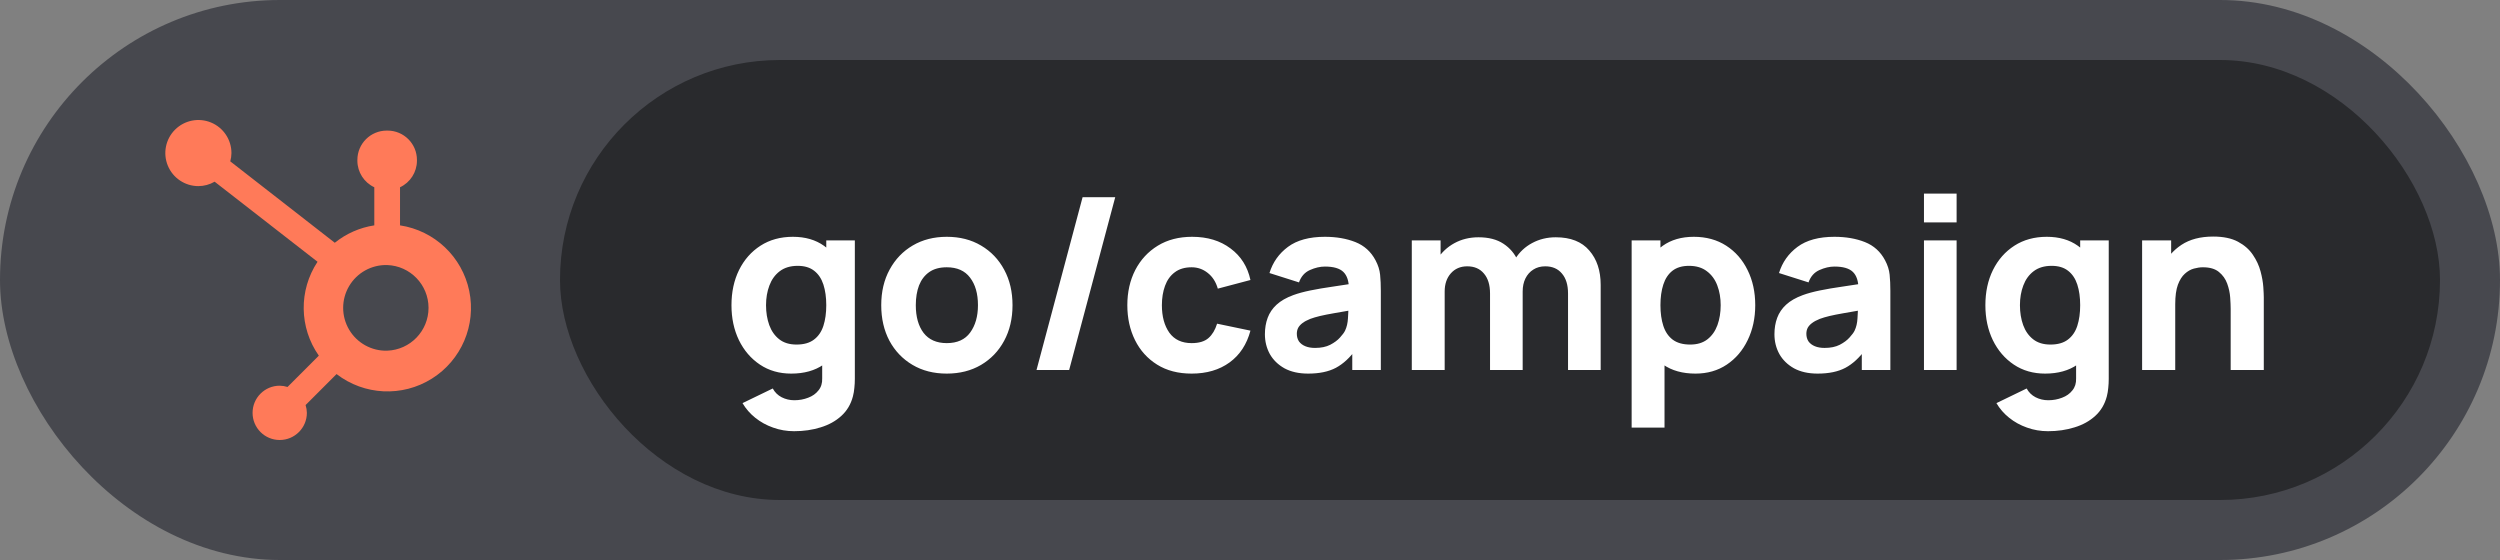
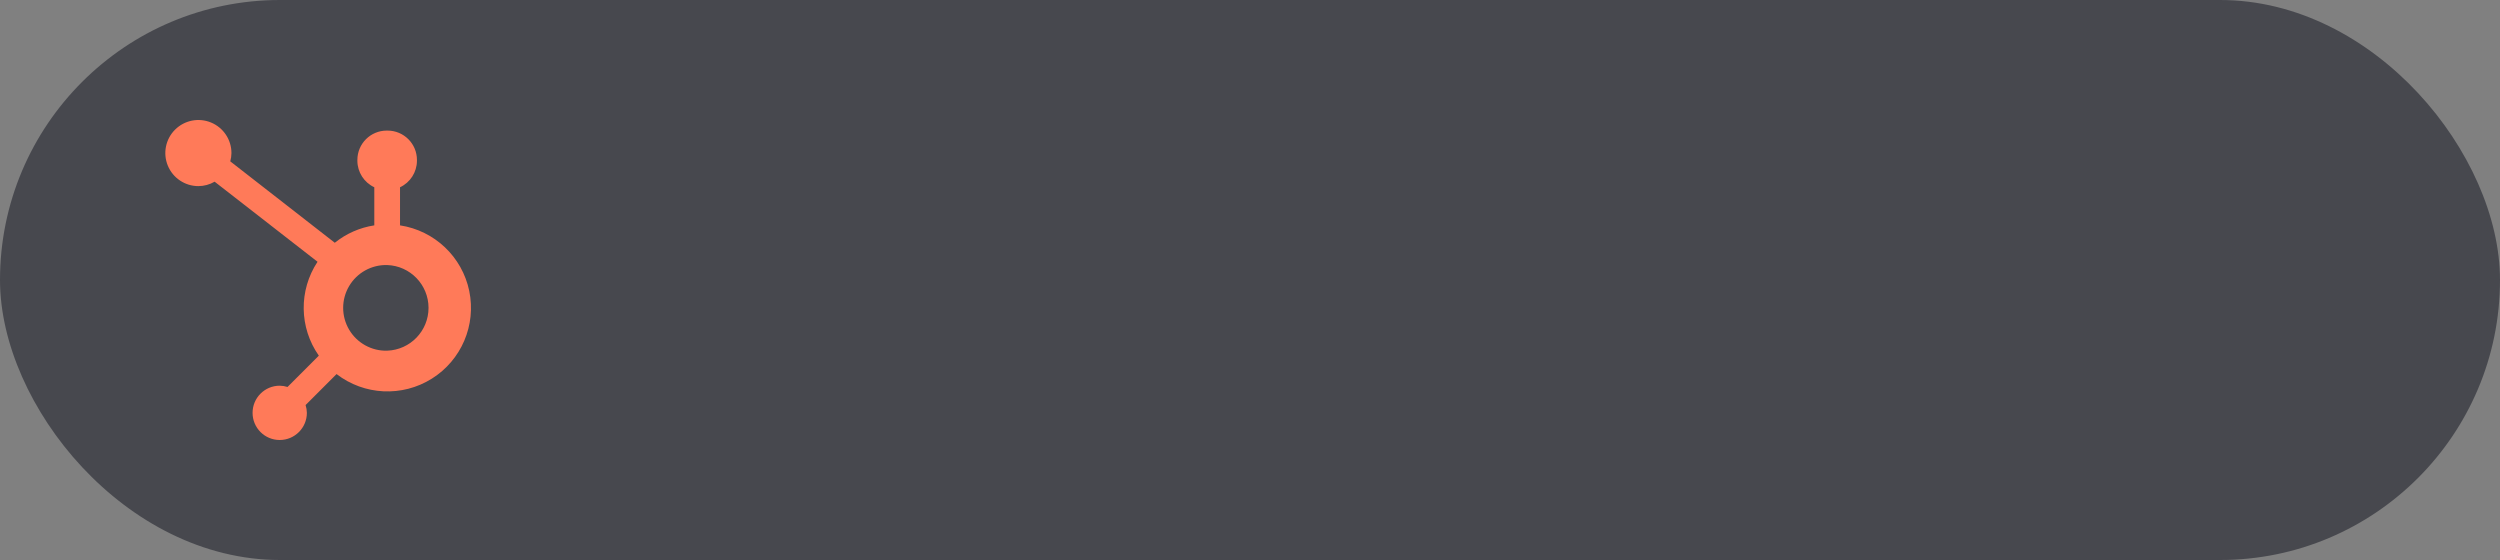
<svg xmlns="http://www.w3.org/2000/svg" width="250" height="56" viewBox="0 0 250 56" fill="none">
  <rect x="0" y="0" width="250" height="56" fill="#808080" stroke="none" />
  <rect width="250" height="56" rx="28" fill="#47484E" />
  <g clip-path="url(#clip0_8971_39089)">
    <path d="M40.002 22.536V18.726C41.03 18.245 41.689 17.215 41.694 16.081V15.993C41.694 14.373 40.38 13.059 38.76 13.059H38.672C37.052 13.059 35.738 14.373 35.738 15.993V16.081C35.743 17.215 36.402 18.245 37.43 18.726V22.536C35.982 22.758 34.619 23.358 33.479 24.276L23.028 16.136C23.102 15.867 23.141 15.59 23.145 15.313C23.148 13.975 22.345 12.768 21.11 12.254C19.875 11.74 18.453 12.021 17.506 12.965C16.558 13.909 16.273 15.331 16.783 16.567C17.293 17.803 18.498 18.61 19.835 18.612C20.407 18.61 20.969 18.457 21.463 18.169L31.754 26.177C29.862 29.035 29.913 32.761 31.882 35.566L28.752 38.697C28.499 38.616 28.235 38.573 27.97 38.57C26.471 38.571 25.256 39.787 25.257 41.286C25.257 42.785 26.472 44 27.971 44C29.47 44 30.686 42.786 30.687 41.287C30.683 41.021 30.64 40.758 30.559 40.505L33.656 37.407C36.422 39.537 40.222 39.721 43.181 37.867C46.141 36.014 47.634 32.515 46.925 29.096C46.216 25.677 43.454 23.06 40.002 22.536ZM38.719 35.069C37.161 35.112 35.702 34.305 34.911 32.963C34.119 31.62 34.119 29.954 34.911 28.611C35.702 27.269 37.161 26.462 38.719 26.505C41.024 26.585 42.851 28.477 42.853 30.784C42.854 33.091 41.028 34.984 38.723 35.067" fill="#FF7A59" />
  </g>
-   <rect x="56" y="6" width="188" height="44" rx="22" fill="#292A2D" />
-   <path d="M79.412 43.12C78.675 43.12 77.975 43 77.311 42.76C76.647 42.528 76.052 42.2 75.523 41.776C75.004 41.36 74.579 40.872 74.251 40.312L77.275 38.848C77.484 39.232 77.779 39.524 78.163 39.724C78.555 39.924 78.98 40.024 79.436 40.024C79.924 40.024 80.383 39.94 80.816 39.772C81.248 39.612 81.591 39.368 81.847 39.04C82.112 38.72 82.236 38.32 82.219 37.84V34.072H82.627V24.04H85.484V37.888C85.484 38.208 85.468 38.508 85.436 38.788C85.412 39.076 85.364 39.36 85.291 39.64C85.084 40.432 84.695 41.084 84.127 41.596C83.567 42.108 82.879 42.488 82.064 42.736C81.248 42.992 80.364 43.12 79.412 43.12ZM79.124 37.36C77.931 37.36 76.888 37.06 75.992 36.46C75.096 35.86 74.395 35.044 73.891 34.012C73.395 32.98 73.147 31.816 73.147 30.52C73.147 29.2 73.4 28.028 73.903 27.004C74.415 25.972 75.132 25.16 76.052 24.568C76.972 23.976 78.052 23.68 79.291 23.68C80.523 23.68 81.559 23.98 82.4 24.58C83.24 25.18 83.876 25.996 84.308 27.028C84.74 28.06 84.956 29.224 84.956 30.52C84.956 31.816 84.736 32.98 84.296 34.012C83.864 35.044 83.216 35.86 82.352 36.46C81.487 37.06 80.412 37.36 79.124 37.36ZM79.651 34.456C80.379 34.456 80.96 34.292 81.391 33.964C81.832 33.636 82.147 33.176 82.34 32.584C82.531 31.992 82.627 31.304 82.627 30.52C82.627 29.736 82.531 29.048 82.34 28.456C82.147 27.864 81.84 27.404 81.415 27.076C80.999 26.748 80.451 26.584 79.772 26.584C79.043 26.584 78.444 26.764 77.972 27.124C77.507 27.476 77.163 27.952 76.939 28.552C76.716 29.144 76.603 29.8 76.603 30.52C76.603 31.248 76.712 31.912 76.927 32.512C77.144 33.104 77.475 33.576 77.924 33.928C78.371 34.28 78.948 34.456 79.651 34.456ZM94.676 37.36C93.372 37.36 92.228 37.068 91.244 36.484C90.26 35.9 89.492 35.096 88.94 34.072C88.396 33.04 88.124 31.856 88.124 30.52C88.124 29.168 88.404 27.98 88.964 26.956C89.524 25.924 90.296 25.12 91.28 24.544C92.264 23.968 93.396 23.68 94.676 23.68C95.98 23.68 97.124 23.972 98.108 24.556C99.1 25.14 99.872 25.948 100.424 26.98C100.976 28.004 101.252 29.184 101.252 30.52C101.252 31.864 100.972 33.052 100.412 34.084C99.86 35.108 99.088 35.912 98.096 36.496C97.112 37.072 95.972 37.36 94.676 37.36ZM94.676 34.312C95.724 34.312 96.504 33.96 97.016 33.256C97.536 32.544 97.796 31.632 97.796 30.52C97.796 29.368 97.532 28.448 97.004 27.76C96.484 27.072 95.708 26.728 94.676 26.728C93.964 26.728 93.38 26.888 92.924 27.208C92.468 27.528 92.128 27.972 91.904 28.54C91.688 29.108 91.58 29.768 91.58 30.52C91.58 31.68 91.84 32.604 92.36 33.292C92.888 33.972 93.66 34.312 94.676 34.312ZM108.259 19.72H111.523L106.915 37H103.651L108.259 19.72ZM119.165 37.36C117.821 37.36 116.669 37.06 115.709 36.46C114.749 35.86 114.013 35.044 113.501 34.012C112.989 32.98 112.733 31.816 112.733 30.52C112.733 29.208 112.997 28.036 113.525 27.004C114.061 25.972 114.813 25.16 115.781 24.568C116.749 23.976 117.893 23.68 119.213 23.68C120.741 23.68 122.021 24.068 123.053 24.844C124.093 25.612 124.757 26.664 125.045 28L121.781 28.864C121.589 28.192 121.253 27.668 120.773 27.292C120.301 26.916 119.765 26.728 119.165 26.728C118.477 26.728 117.913 26.896 117.473 27.232C117.033 27.56 116.709 28.012 116.501 28.588C116.293 29.156 116.189 29.8 116.189 30.52C116.189 31.648 116.437 32.564 116.933 33.268C117.437 33.964 118.181 34.312 119.165 34.312C119.901 34.312 120.461 34.144 120.845 33.808C121.229 33.472 121.517 32.992 121.709 32.368L125.045 33.064C124.677 34.44 123.981 35.5 122.957 36.244C121.933 36.988 120.669 37.36 119.165 37.36ZM130.811 37.36C129.883 37.36 129.095 37.184 128.447 36.832C127.807 36.472 127.319 35.996 126.983 35.404C126.655 34.804 126.491 34.144 126.491 33.424C126.491 32.824 126.583 32.276 126.767 31.78C126.951 31.284 127.247 30.848 127.655 30.472C128.071 30.088 128.627 29.768 129.323 29.512C129.803 29.336 130.375 29.18 131.039 29.044C131.703 28.908 132.455 28.78 133.295 28.66C134.135 28.532 135.059 28.392 136.067 28.24L134.891 28.888C134.891 28.12 134.707 27.556 134.339 27.196C133.971 26.836 133.355 26.656 132.491 26.656C132.011 26.656 131.511 26.772 130.991 27.004C130.471 27.236 130.107 27.648 129.899 28.24L126.947 27.304C127.275 26.232 127.891 25.36 128.795 24.688C129.699 24.016 130.931 23.68 132.491 23.68C133.635 23.68 134.651 23.856 135.539 24.208C136.427 24.56 137.099 25.168 137.555 26.032C137.811 26.512 137.963 26.992 138.011 27.472C138.059 27.952 138.083 28.488 138.083 29.08V37H135.227V34.336L135.635 34.888C135.003 35.76 134.319 36.392 133.583 36.784C132.855 37.168 131.931 37.36 130.811 37.36ZM131.507 34.792C132.107 34.792 132.611 34.688 133.019 34.48C133.435 34.264 133.763 34.02 134.003 33.748C134.251 33.476 134.419 33.248 134.507 33.064C134.675 32.712 134.771 32.304 134.795 31.84C134.827 31.368 134.843 30.976 134.843 30.664L135.803 30.904C134.835 31.064 134.051 31.2 133.451 31.312C132.851 31.416 132.367 31.512 131.999 31.6C131.631 31.688 131.307 31.784 131.027 31.888C130.707 32.016 130.447 32.156 130.247 32.308C130.055 32.452 129.911 32.612 129.815 32.788C129.727 32.964 129.683 33.16 129.683 33.376C129.683 33.672 129.755 33.928 129.899 34.144C130.051 34.352 130.263 34.512 130.535 34.624C130.807 34.736 131.131 34.792 131.507 34.792ZM156.803 37V29.344C156.803 28.488 156.599 27.824 156.191 27.352C155.791 26.872 155.235 26.632 154.523 26.632C154.067 26.632 153.671 26.74 153.335 26.956C152.999 27.164 152.735 27.46 152.543 27.844C152.359 28.22 152.267 28.656 152.267 29.152L150.899 28.24C150.899 27.352 151.107 26.568 151.523 25.888C151.947 25.208 152.511 24.68 153.215 24.304C153.927 23.92 154.715 23.728 155.579 23.728C157.059 23.728 158.175 24.168 158.927 25.048C159.687 25.92 160.067 27.064 160.067 28.48V37H156.803ZM141.179 37V24.04H144.059V28.336H144.467V37H141.179ZM149.003 37V29.344C149.003 28.488 148.799 27.824 148.391 27.352C147.991 26.872 147.435 26.632 146.723 26.632C146.043 26.632 145.495 26.868 145.079 27.34C144.671 27.804 144.467 28.408 144.467 29.152L143.099 28.192C143.099 27.344 143.311 26.584 143.735 25.912C144.159 25.24 144.727 24.708 145.439 24.316C146.159 23.924 146.963 23.728 147.851 23.728C148.867 23.728 149.699 23.944 150.347 24.376C151.003 24.808 151.487 25.384 151.799 26.104C152.111 26.824 152.267 27.616 152.267 28.48V37H149.003ZM169.548 37.36C168.26 37.36 167.184 37.06 166.32 36.46C165.456 35.86 164.804 35.044 164.364 34.012C163.932 32.98 163.716 31.816 163.716 30.52C163.716 29.224 163.932 28.06 164.364 27.028C164.796 25.996 165.432 25.18 166.272 24.58C167.112 23.98 168.148 23.68 169.38 23.68C170.62 23.68 171.7 23.976 172.62 24.568C173.54 25.16 174.252 25.972 174.756 27.004C175.268 28.028 175.524 29.2 175.524 30.52C175.524 31.816 175.272 32.98 174.768 34.012C174.272 35.044 173.576 35.86 172.68 36.46C171.784 37.06 170.74 37.36 169.548 37.36ZM163.164 42.76V24.04H166.044V32.92H166.452V42.76H163.164ZM169.02 34.456C169.724 34.456 170.3 34.28 170.748 33.928C171.196 33.576 171.528 33.104 171.744 32.512C171.96 31.912 172.068 31.248 172.068 30.52C172.068 29.8 171.956 29.144 171.732 28.552C171.508 27.952 171.16 27.476 170.688 27.124C170.224 26.764 169.628 26.584 168.9 26.584C168.22 26.584 167.668 26.748 167.244 27.076C166.828 27.404 166.524 27.864 166.332 28.456C166.14 29.048 166.044 29.736 166.044 30.52C166.044 31.304 166.14 31.992 166.332 32.584C166.524 33.176 166.836 33.636 167.268 33.964C167.708 34.292 168.292 34.456 169.02 34.456ZM181.764 37.36C180.836 37.36 180.048 37.184 179.4 36.832C178.76 36.472 178.272 35.996 177.936 35.404C177.608 34.804 177.444 34.144 177.444 33.424C177.444 32.824 177.536 32.276 177.72 31.78C177.904 31.284 178.2 30.848 178.608 30.472C179.024 30.088 179.58 29.768 180.276 29.512C180.756 29.336 181.328 29.18 181.992 29.044C182.656 28.908 183.408 28.78 184.248 28.66C185.088 28.532 186.012 28.392 187.02 28.24L185.844 28.888C185.844 28.12 185.66 27.556 185.292 27.196C184.924 26.836 184.308 26.656 183.444 26.656C182.964 26.656 182.464 26.772 181.944 27.004C181.424 27.236 181.06 27.648 180.852 28.24L177.9 27.304C178.228 26.232 178.844 25.36 179.748 24.688C180.652 24.016 181.884 23.68 183.444 23.68C184.588 23.68 185.604 23.856 186.492 24.208C187.38 24.56 188.052 25.168 188.508 26.032C188.764 26.512 188.916 26.992 188.964 27.472C189.012 27.952 189.036 28.488 189.036 29.08V37H186.18V34.336L186.588 34.888C185.956 35.76 185.272 36.392 184.536 36.784C183.808 37.168 182.884 37.36 181.764 37.36ZM182.46 34.792C183.06 34.792 183.564 34.688 183.972 34.48C184.388 34.264 184.716 34.02 184.956 33.748C185.204 33.476 185.372 33.248 185.46 33.064C185.628 32.712 185.724 32.304 185.748 31.84C185.78 31.368 185.796 30.976 185.796 30.664L186.756 30.904C185.788 31.064 185.004 31.2 184.404 31.312C183.804 31.416 183.32 31.512 182.952 31.6C182.584 31.688 182.26 31.784 181.98 31.888C181.66 32.016 181.4 32.156 181.2 32.308C181.008 32.452 180.864 32.612 180.768 32.788C180.68 32.964 180.636 33.16 180.636 33.376C180.636 33.672 180.708 33.928 180.852 34.144C181.004 34.352 181.216 34.512 181.488 34.624C181.76 34.736 182.084 34.792 182.46 34.792ZM192.397 22.24V19.36H195.661V22.24H192.397ZM192.397 37V24.04H195.661V37H192.397ZM204.802 43.12C204.066 43.12 203.366 43 202.702 42.76C202.038 42.528 201.442 42.2 200.914 41.776C200.394 41.36 199.97 40.872 199.642 40.312L202.666 38.848C202.874 39.232 203.17 39.524 203.554 39.724C203.946 39.924 204.37 40.024 204.826 40.024C205.314 40.024 205.774 39.94 206.206 39.772C206.638 39.612 206.982 39.368 207.238 39.04C207.502 38.72 207.626 38.32 207.61 37.84V34.072H208.018V24.04H210.874V37.888C210.874 38.208 210.858 38.508 210.826 38.788C210.802 39.076 210.754 39.36 210.682 39.64C210.474 40.432 210.086 41.084 209.518 41.596C208.958 42.108 208.27 42.488 207.454 42.736C206.638 42.992 205.754 43.12 204.802 43.12ZM204.514 37.36C203.322 37.36 202.278 37.06 201.382 36.46C200.486 35.86 199.786 35.044 199.282 34.012C198.786 32.98 198.538 31.816 198.538 30.52C198.538 29.2 198.79 28.028 199.294 27.004C199.806 25.972 200.522 25.16 201.442 24.568C202.362 23.976 203.442 23.68 204.682 23.68C205.914 23.68 206.95 23.98 207.79 24.58C208.63 25.18 209.266 25.996 209.698 27.028C210.13 28.06 210.346 29.224 210.346 30.52C210.346 31.816 210.126 32.98 209.686 34.012C209.254 35.044 208.606 35.86 207.742 36.46C206.878 37.06 205.802 37.36 204.514 37.36ZM205.042 34.456C205.77 34.456 206.35 34.292 206.782 33.964C207.222 33.636 207.538 33.176 207.73 32.584C207.922 31.992 208.018 31.304 208.018 30.52C208.018 29.736 207.922 29.048 207.73 28.456C207.538 27.864 207.23 27.404 206.806 27.076C206.39 26.748 205.842 26.584 205.162 26.584C204.434 26.584 203.834 26.764 203.362 27.124C202.898 27.476 202.554 27.952 202.33 28.552C202.106 29.144 201.994 29.8 201.994 30.52C201.994 31.248 202.102 31.912 202.318 32.512C202.534 33.104 202.866 33.576 203.314 33.928C203.762 34.28 204.338 34.456 205.042 34.456ZM223.067 37V30.88C223.067 30.584 223.051 30.208 223.019 29.752C222.987 29.288 222.887 28.824 222.719 28.36C222.551 27.896 222.275 27.508 221.891 27.196C221.515 26.884 220.979 26.728 220.283 26.728C220.003 26.728 219.703 26.772 219.383 26.86C219.063 26.948 218.763 27.12 218.483 27.376C218.203 27.624 217.971 27.992 217.787 28.48C217.611 28.968 217.523 29.616 217.523 30.424L215.651 29.536C215.651 28.512 215.859 27.552 216.275 26.656C216.691 25.76 217.315 25.036 218.147 24.484C218.987 23.932 220.043 23.656 221.315 23.656C222.331 23.656 223.159 23.828 223.799 24.172C224.439 24.516 224.935 24.952 225.287 25.48C225.647 26.008 225.903 26.56 226.055 27.136C226.207 27.704 226.299 28.224 226.331 28.696C226.363 29.168 226.379 29.512 226.379 29.728V37H223.067ZM214.211 37V24.04H217.115V28.336H217.523V37H214.211Z" fill="white" />
  <defs>
    <clipPath id="clip0_8971_39089">
      <rect width="32" height="32" fill="white" transform="translate(16 12)" />
    </clipPath>
  </defs>
</svg>